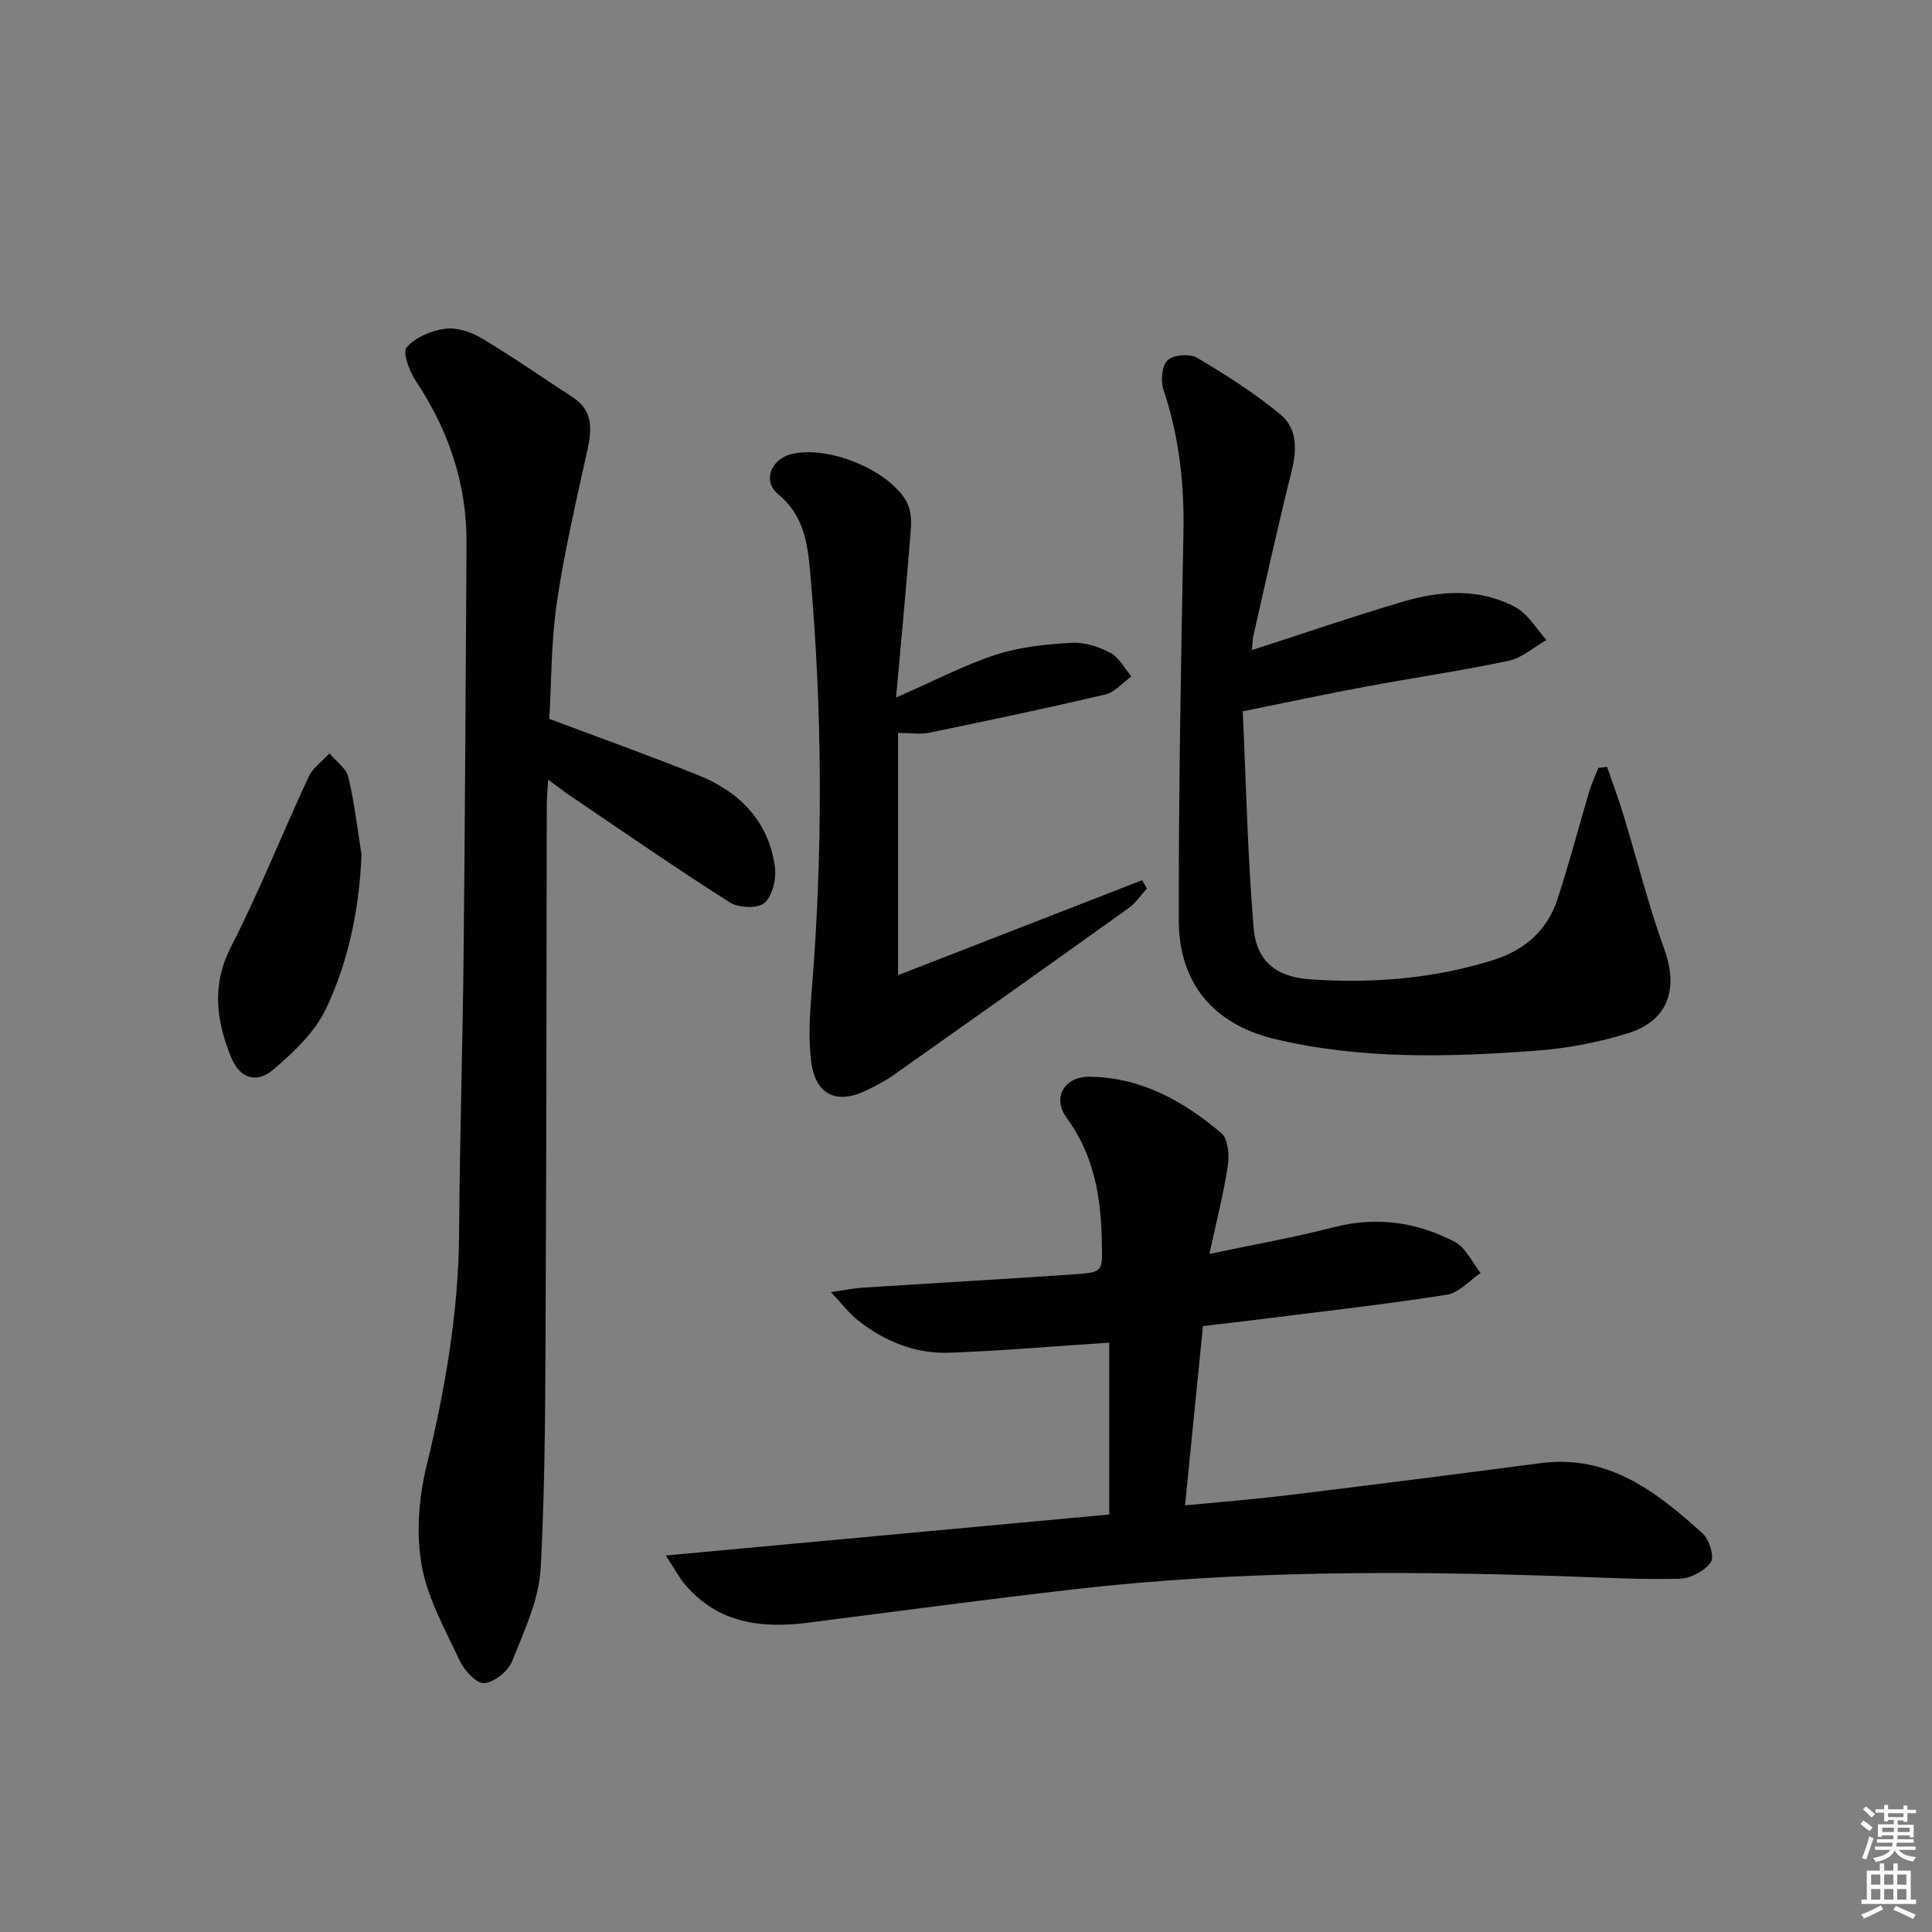
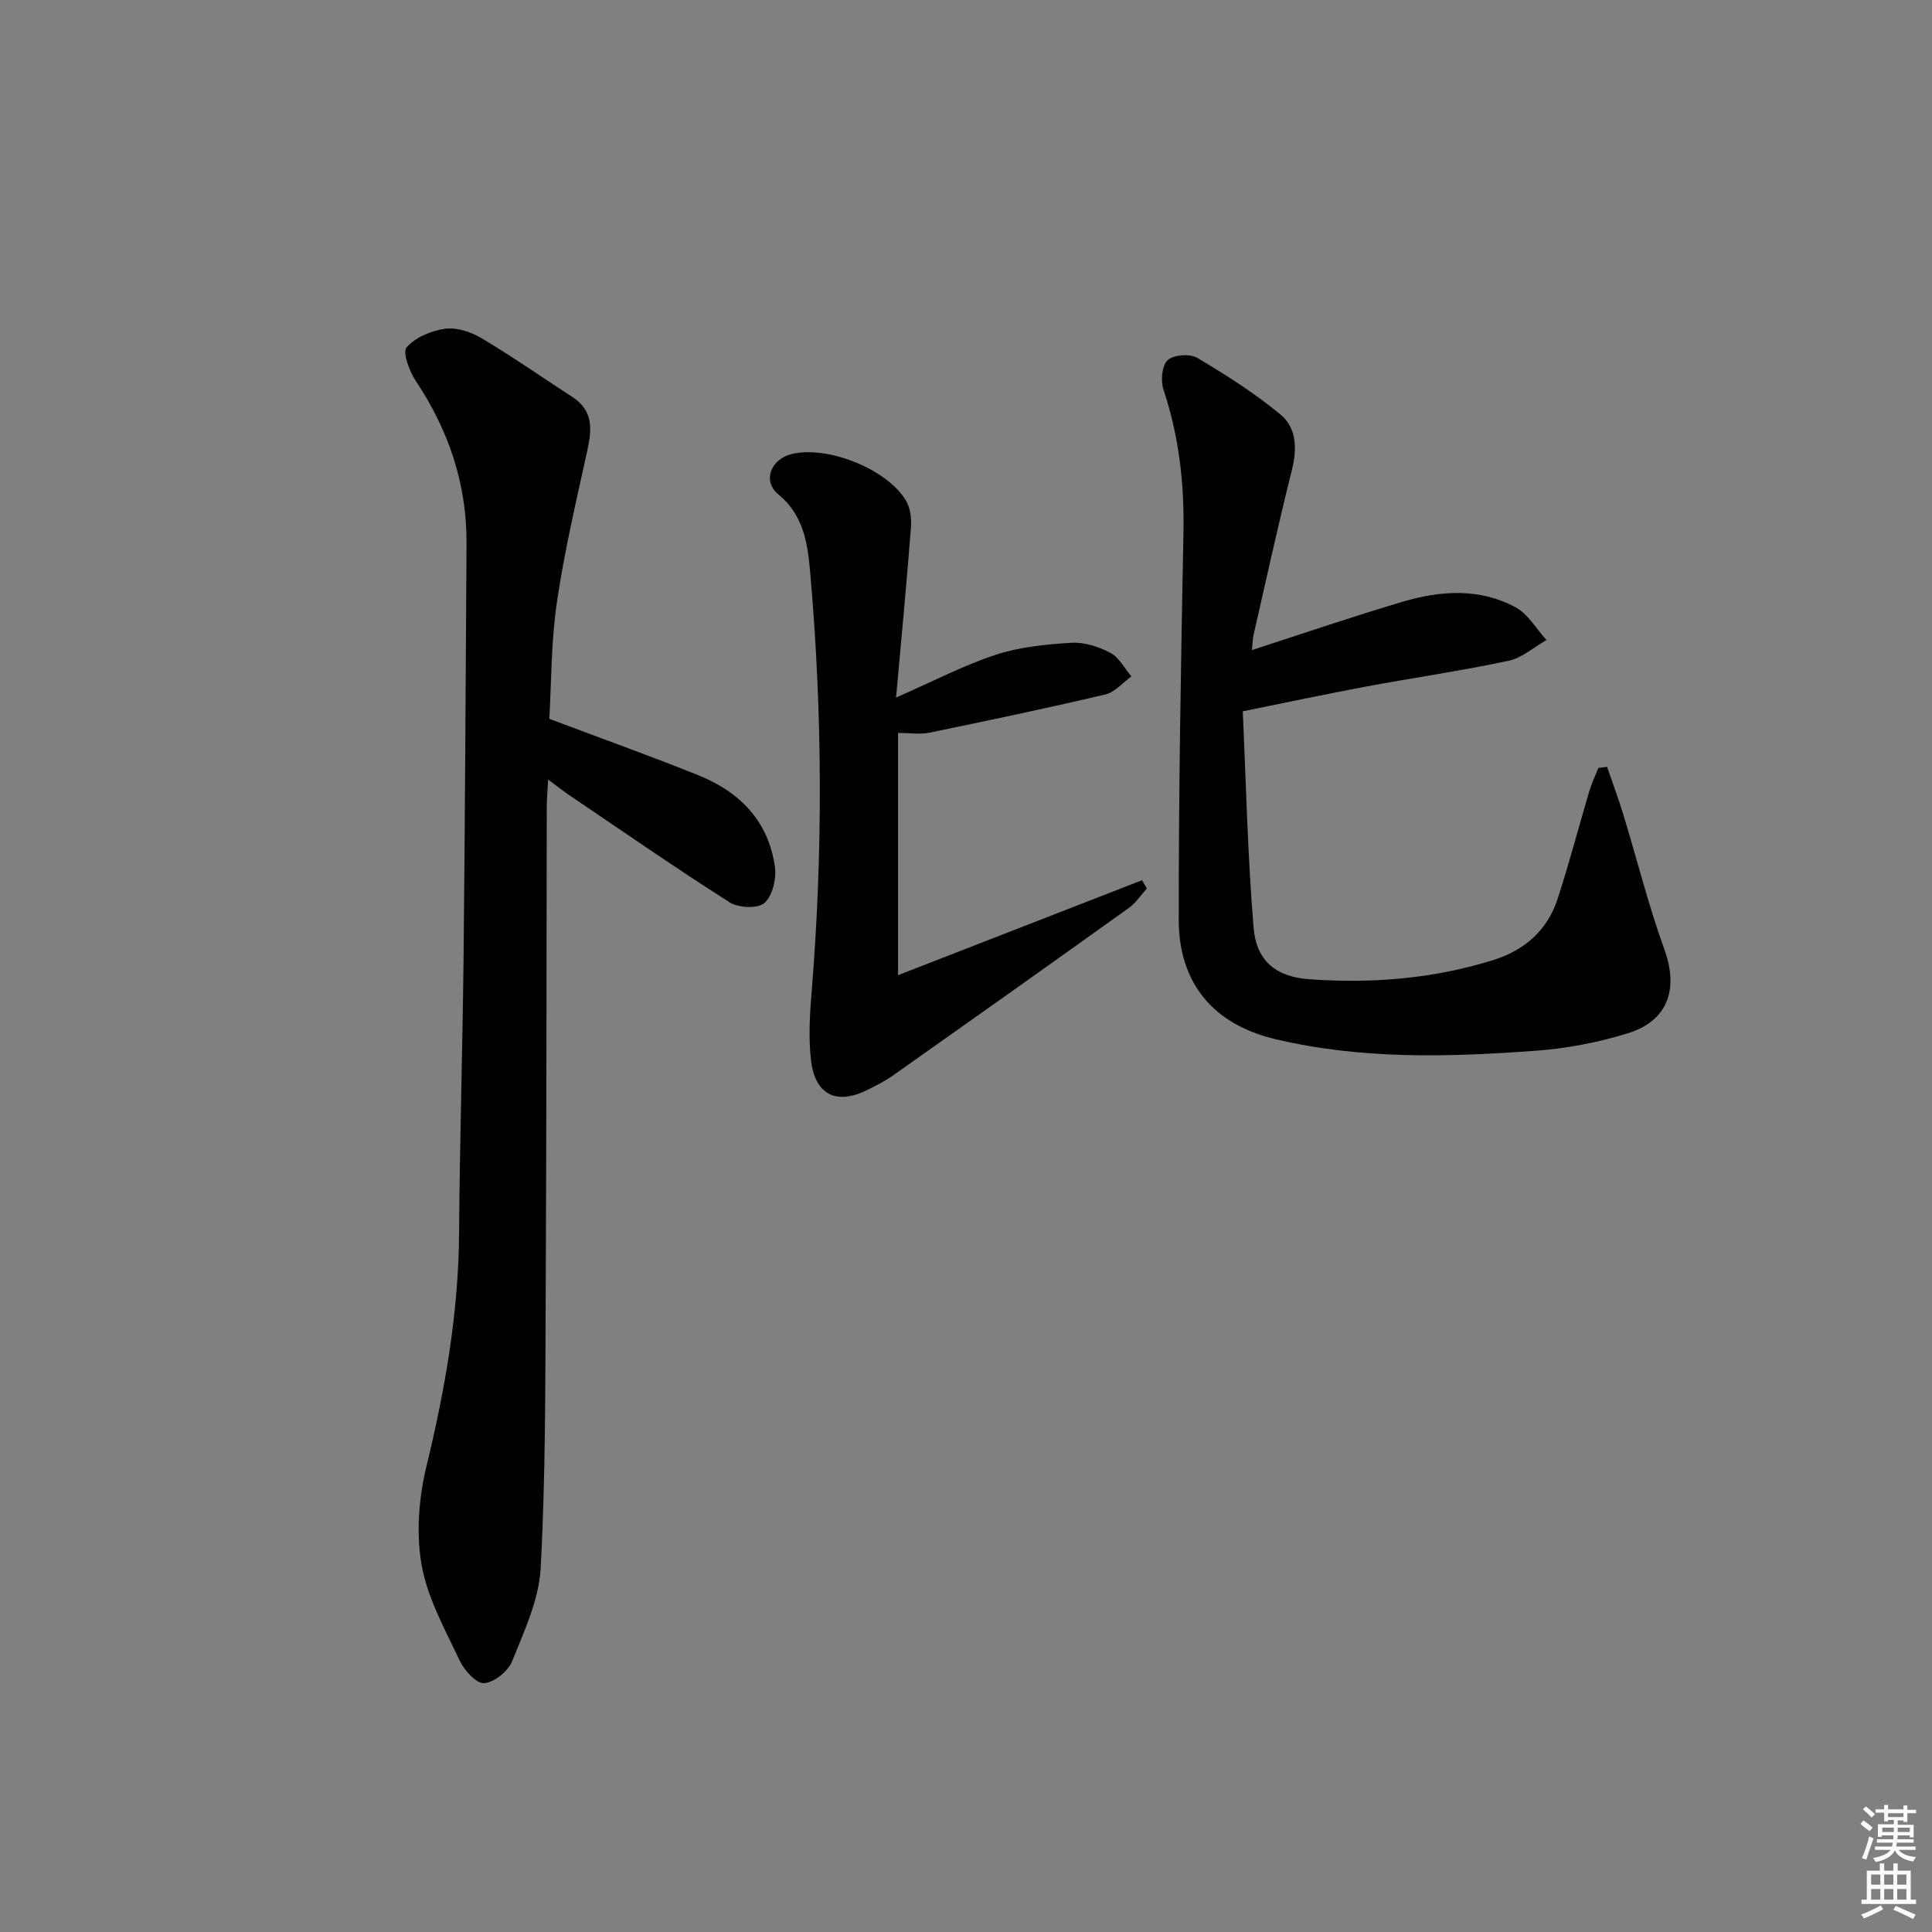
<svg xmlns="http://www.w3.org/2000/svg" enable-background="new 0 0 400 400" viewBox="0 0 400 400">
  <rect x="0" y="0" width="400" height="400" fill="#808080" stroke="none" />
  <g fill="#010100">
-     <path d="m249.06 274.55c-1.24 12.37-2.44 24.41-3.71 37.12 7.23-.7 14.25-1.25 21.24-2.1 17.47-2.13 34.94-4.35 52.39-6.64 14.12-1.86 24.04 5.99 33.53 14.55 1.38 1.25 2.48 4.87 1.7 5.97-1.28 1.81-4.19 3.35-6.45 3.41-7.97.2-15.95-.24-23.93-.51-33.77-1.14-67.51-1.18-101.13 2.66-18.47 2.11-36.9 4.59-55.34 6.95-9.69 1.24-18.66.15-25.47-7.83-1.24-1.45-2.14-3.18-4.05-6.08 31.61-2.92 62.01-5.73 91.82-8.49 0-12.54 0-24.08 0-35.58-11.65.76-22.37 1.7-33.11 2.09-7.03.26-13.37-2.35-18.9-6.68-1.75-1.37-3.13-3.24-5.61-5.86 2.99-.44 4.67-.81 6.36-.92 14.59-.94 29.18-1.76 43.77-2.76 6.48-.44 6.06-.59 5.94-7.07-.18-9.19-1.66-17.7-7.29-25.38-3.03-4.14-.47-8.52 4.75-8.47 10.64.11 19.5 5.03 27.33 11.71 1.38 1.18 1.63 4.51 1.31 6.69-.85 5.68-2.3 11.27-3.81 18.28 9.38-1.98 17.63-3.42 25.71-5.52 8.86-2.3 17.21-1.08 25.07 3.01 2.29 1.19 3.6 4.26 5.36 6.47-2.32 1.55-4.48 4.1-6.97 4.49-12.61 1.98-25.32 3.4-37.99 5-3.94.51-7.9.94-12.52 1.49z" />
    <path d="m113.73 148.83c10.82 4.07 20.94 7.68 30.91 11.7 8.55 3.44 14.5 9.53 15.8 18.96.33 2.44-.49 5.97-2.16 7.45-1.36 1.21-5.37 1.05-7.18-.1-11.21-7.12-22.13-14.7-33.13-22.14-1.32-.89-2.57-1.89-4.48-3.3-.13 2.37-.29 3.96-.29 5.54-.07 33.81-.05 67.62-.22 101.43-.09 18.77-.03 37.56-1.04 56.29-.35 6.54-3.41 13.04-5.91 19.28-.83 2.07-3.69 4.38-5.78 4.54-1.6.13-4.12-2.64-5.07-4.66-3.03-6.45-6.68-12.94-7.89-19.81-1.16-6.6-.58-13.93 1.02-20.51 3.86-15.89 6.63-31.81 6.74-48.2.13-19.13.73-38.26.93-57.38.3-28.46.43-56.91.61-85.37.08-12.35-3.7-23.46-10.52-33.71-1.32-1.99-2.78-5.92-1.88-6.93 1.83-2.08 5.13-3.46 7.99-3.85 2.41-.32 5.36.67 7.54 1.97 6.41 3.82 12.54 8.11 18.81 12.18 4.29 2.79 4.04 6.64 3.08 11-2.3 10.48-4.77 20.95-6.32 31.55-1.2 8.17-1.12 16.53-1.56 24.07z" />
    <path d="m259.2 134.59c10.76-3.48 20.94-6.97 31.25-10.02 7.81-2.31 15.87-2.85 23.3 1.14 2.61 1.4 4.32 4.48 6.44 6.8-2.61 1.48-5.07 3.7-7.87 4.3-9.72 2.07-19.58 3.49-29.35 5.31-8.13 1.51-16.21 3.24-25.67 5.15.68 14.76 1 29.81 2.24 44.78.58 6.97 4.69 10.21 11.62 10.7 12.87.91 25.61-.1 38-3.98 6.43-2.01 11.16-6.1 13.28-12.54 2.43-7.39 4.38-14.94 6.6-22.4.49-1.65 1.25-3.23 1.89-4.84.6-.07 1.2-.15 1.8-.22 1.12 3.27 2.33 6.5 3.34 9.8 2.85 9.33 5.21 18.83 8.52 28 2.95 8.16.82 14.77-7.59 17.37-6.13 1.9-12.61 3.13-19.01 3.6-18.1 1.34-36.26 1.84-54.11-2.44-12.63-3.03-19.82-11.53-19.83-24.61-.03-26.76.46-53.53.97-80.29.19-10.09-.91-19.87-4.12-29.47-.62-1.84-.36-5 .83-6.14 1.2-1.14 4.61-1.41 6.14-.5 5.98 3.54 11.91 7.32 17.25 11.74 3.39 2.8 3.44 7.16 2.33 11.58-2.82 11.24-5.29 22.56-7.87 33.85-.25.95-.24 1.94-.38 3.33z" />
    <path d="m185.52 144.42c7.9-3.46 14.11-6.73 20.68-8.87 4.96-1.62 10.38-2.15 15.63-2.47 2.66-.16 5.64.8 8.04 2.07 1.82.96 2.95 3.22 4.38 4.89-1.79 1.29-3.41 3.27-5.39 3.74-12.11 2.85-24.29 5.41-36.47 7.92-1.87.39-3.88.05-6.46.05v50.15c17.59-6.84 34.06-13.25 50.52-19.66.33.57.67 1.14 1 1.72-1.24 1.36-2.29 2.98-3.75 4.03-16.24 11.63-32.53 23.18-48.85 34.7-1.62 1.15-3.44 2.04-5.22 2.94-6.38 3.21-10.86 1.1-11.71-6.05-.54-4.59-.28-9.32.1-13.96 2.39-29.09 2.28-58.17-.29-87.23-.52-5.87-1.32-11.72-6.62-16.07-3.31-2.71-1.5-7.24 2.73-8.3 7.35-1.86 19.83 3.05 23.74 9.64.91 1.54 1.17 3.75 1.02 5.6-.88 11.39-1.96 22.75-3.08 35.16z" />
-     <path d="m74.85 176.96c-.46 11.21-2.67 21.99-7.36 31.91-2.29 4.84-6.69 8.97-10.87 12.55-3.52 3.02-7 1.83-8.76-2.5-3.06-7.53-4.12-14.9-.04-22.88 5.88-11.47 10.63-23.51 16.08-35.22.87-1.88 2.85-3.24 4.32-4.84 1.35 1.63 3.47 3.08 3.91 4.93 1.27 5.26 1.86 10.69 2.72 16.05z" />
  </g>
  <path d="m385.2 377.6.6-.7c.6.4 1.3.9 1.9 1.5l-.6.7c-.8-.5-1.4-1-1.9-1.5zm.3 7.1c.6-1.4 1.1-2.9 1.5-4.5.3.1.6.3.9.4-.5 1.4-1 2.9-1.5 4.4zm.2-10.1.6-.6c.7.5 1.3 1.1 1.9 1.6l-.7.7c-.6-.6-1.2-1.2-1.8-1.7zm8.4-.8h.8v.9h1.8v.7h-1.8v1.8h-.8v-.3h-1.2v.9h3.3v2.6h-.8v-.4h-2.5c0 .3 0 .6-.1.8h3.4v.7h-3.5c0 .3-.1.6-.1.8h4v.7h-3.5c.7.9 1.9 1.3 3.6 1.5-.2.2-.4.5-.6.9-1.9-.3-3.2-1.1-3.8-2.3-.5 1.1-1.8 2-3.9 2.4-.2-.3-.4-.5-.6-.8 1.9-.4 3.1-.9 3.6-1.7h-3.2v-.7h3.5c.1-.2.1-.5.2-.8h-3.3v-.7h3.4c0-.2 0-.5 0-.8h-2.4v.3h-.8v-2.6h3.3v-.9h-1.2v.3h-.8v-1.8h-1.8v-.7h1.8v-.9h.8v.9h3.2zm-4.4 5.5h2.4c0-.3 0-.6 0-.9h-2.4zm1.2-3.1h3.2v-.8h-3.2zm4.4 2.2h-2.4v.9h2.5v-.9z" fill="#fbfcfa" />
  <path d="m389.2 385.8h.9v1.5h1.9v-1.5h.9v1.5h2.7v6h1.1v.9h-11.3v-.9h1.1v-6h2.7zm.2 8.7.5.8c-1.2.6-2.5 1.3-4 1.9-.2-.3-.3-.6-.6-.8 1.6-.6 3-1.3 4.1-1.9zm-2-4.3h1.9v-2.1h-1.9zm0 3.1h1.9v-2.2h-1.9zm2.7-3.1h1.9v-2.1h-1.9zm0 3.1h1.9v-2.2h-1.9zm2.4 1.3c1.4.6 2.7 1.2 4.1 1.8l-.5.9c-1.5-.7-2.8-1.4-4.1-1.9zm2.2-6.5h-1.9v2.1h1.9zm-1.9 5.2h1.9v-2.2h-1.9z" fill="#fbfcfa" />
</svg>